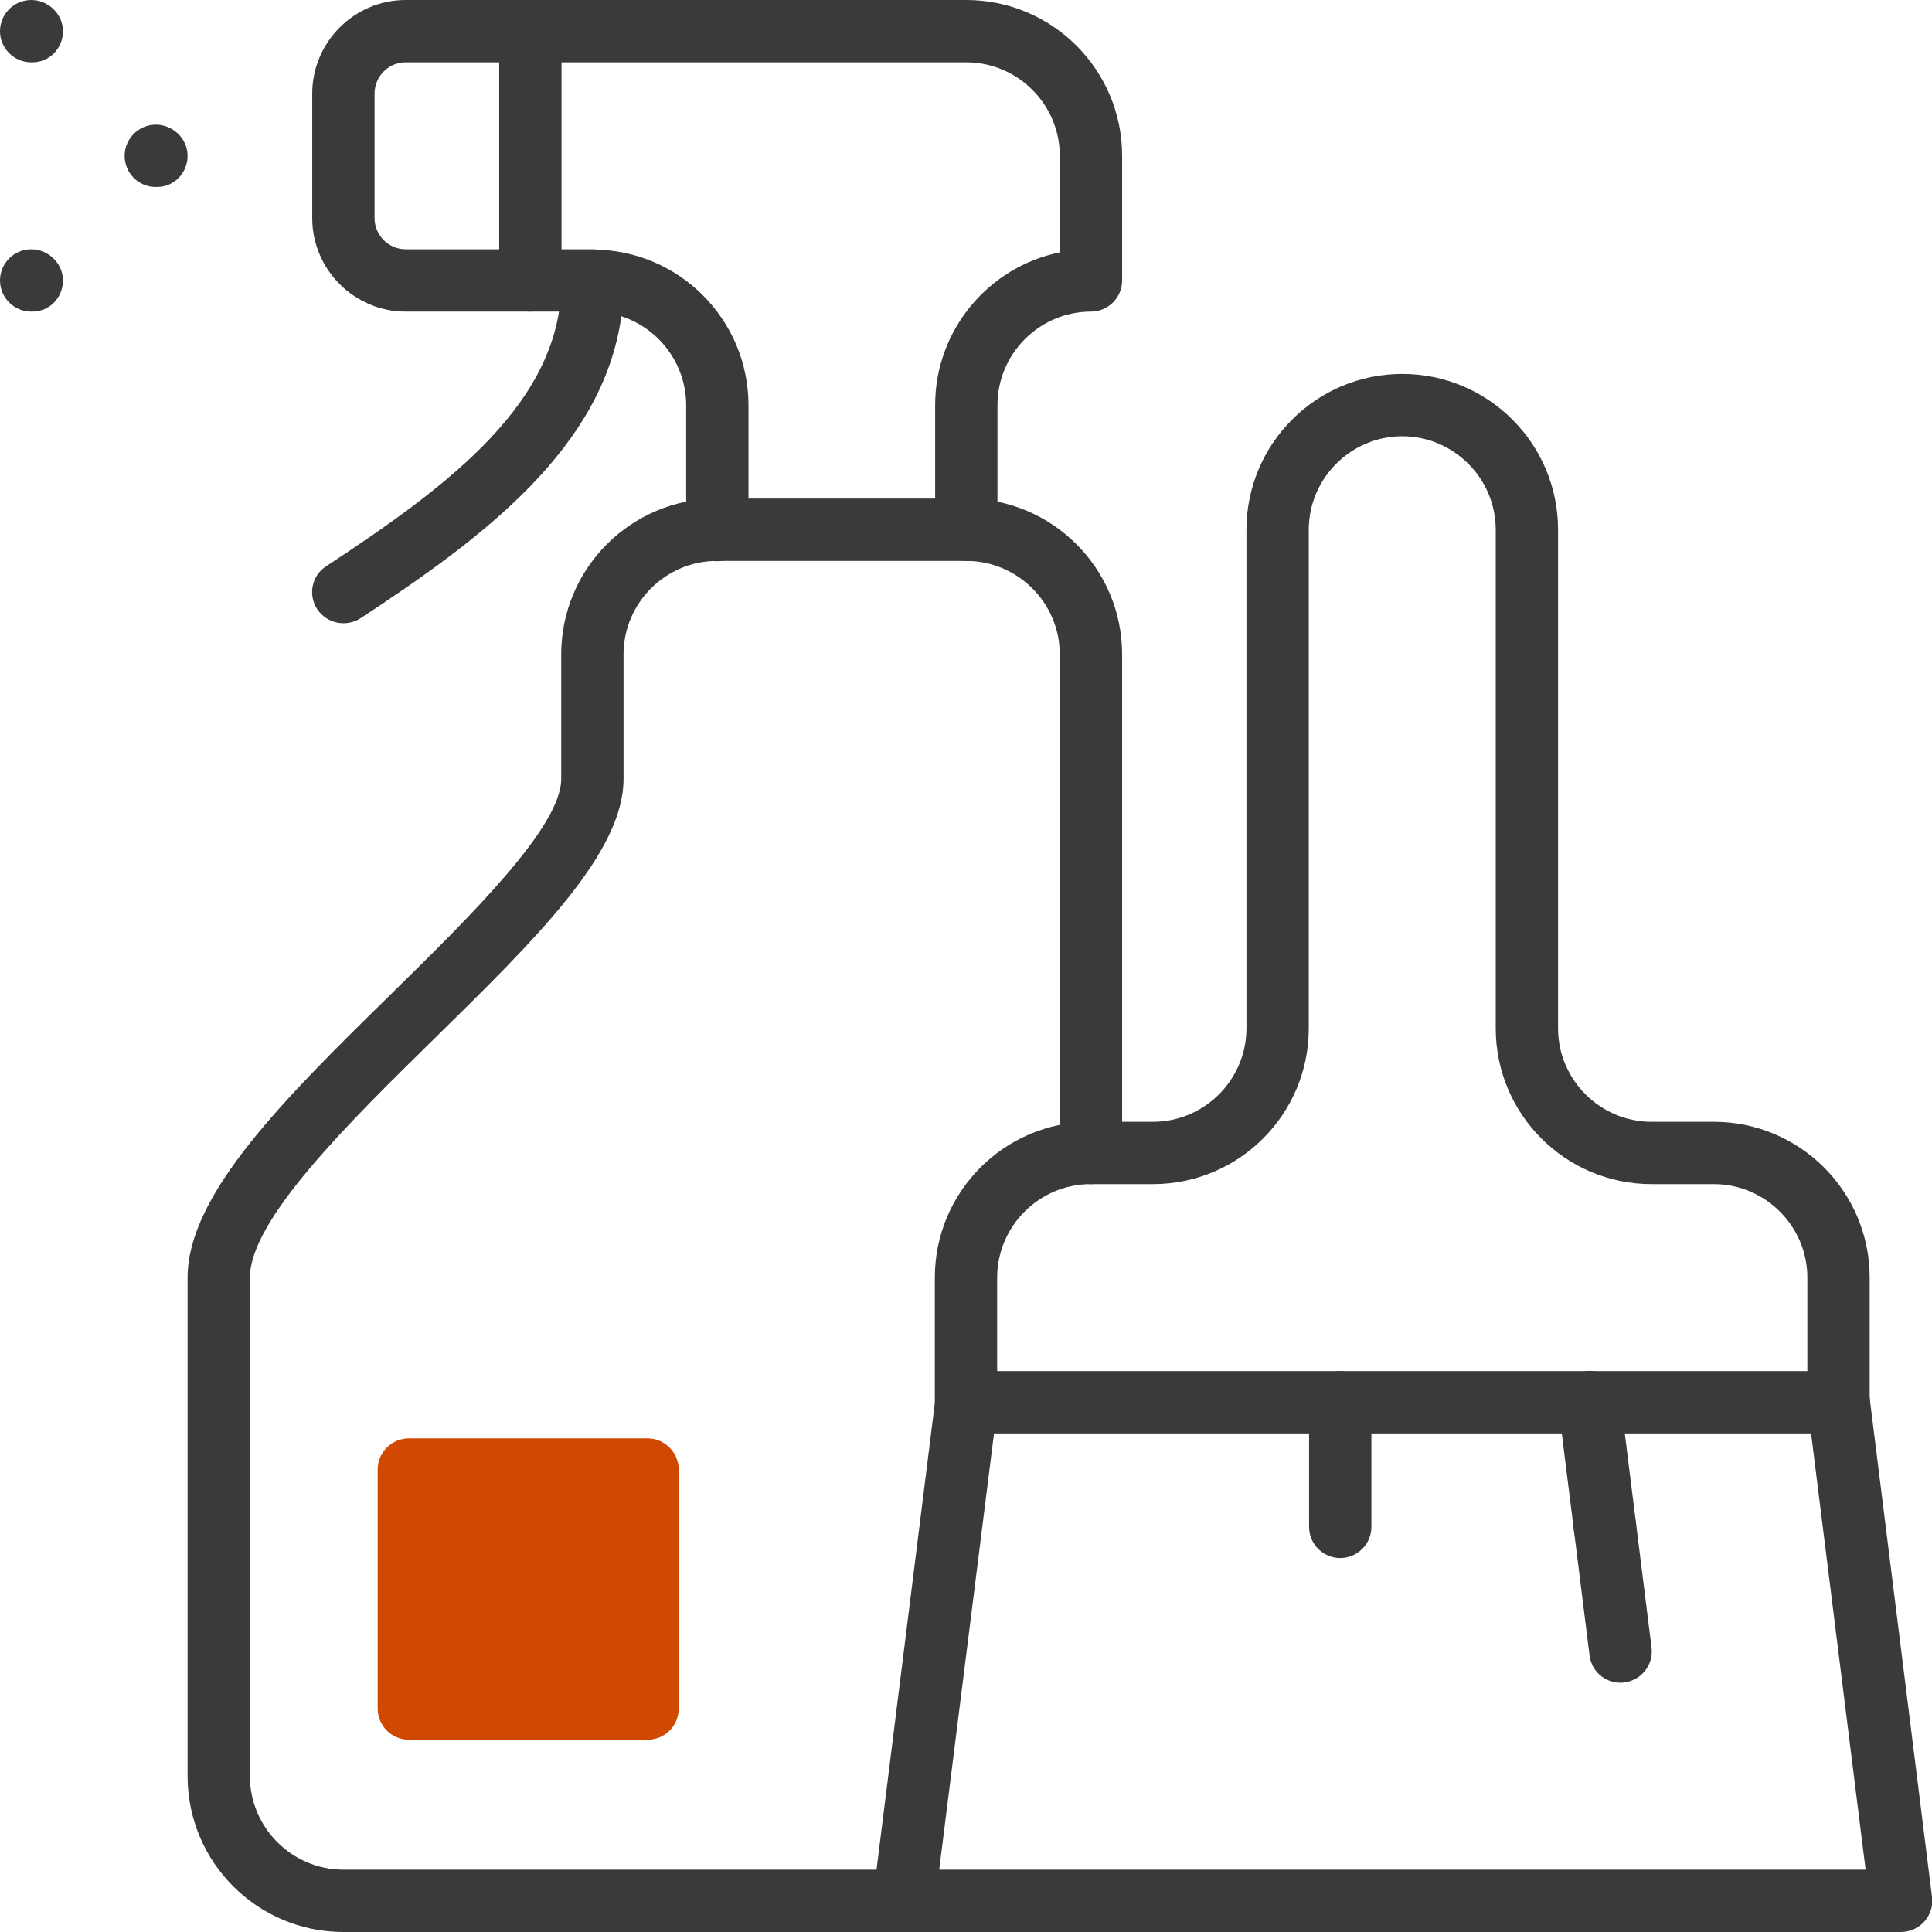
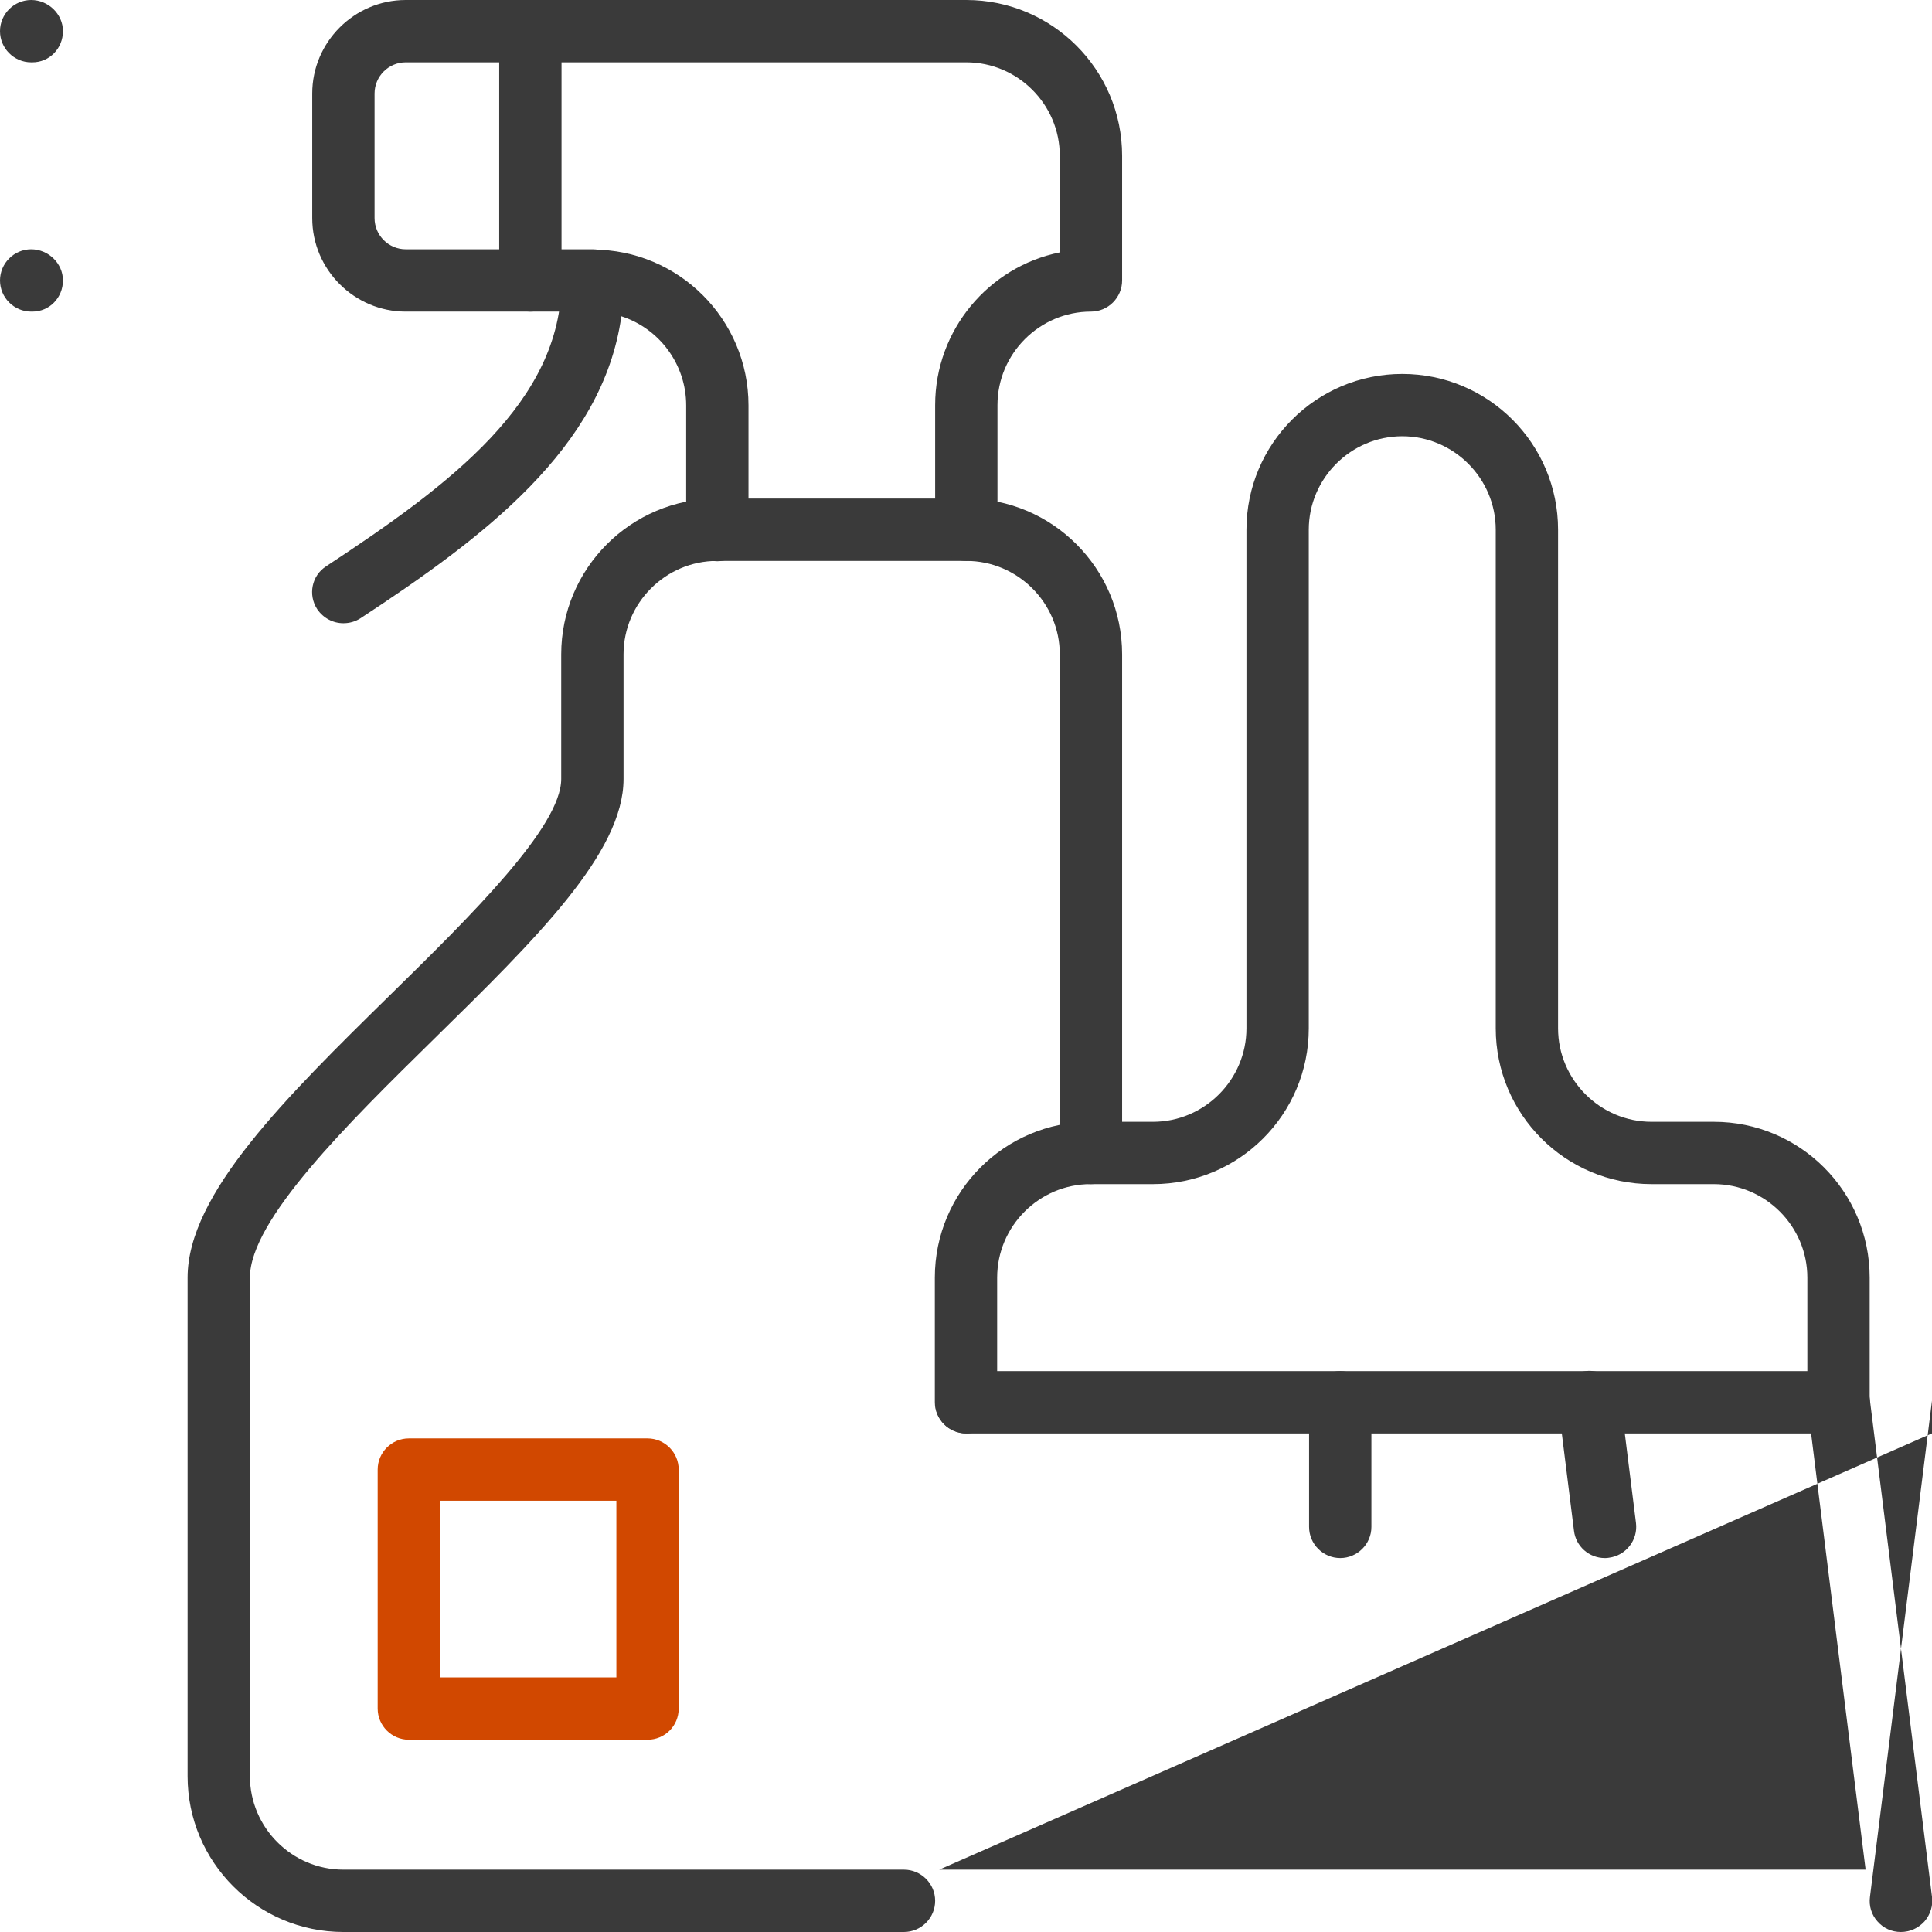
<svg xmlns="http://www.w3.org/2000/svg" version="1.1" id="sprzatanie" x="0px" y="0px" viewBox="0 0 62 62" style="enable-background:new 0 0 62 62;" xml:space="preserve">
  <g>
    <g>
      <path style="fill:#3A3A3A;" d="M11.02,20c-0.33,0-0.64-0.16-0.84-0.45c-0.3-0.46-0.18-1.08,0.29-1.38    c3.98-2.62,7.55-5.28,7.55-9.16c0-0.55,0.45-1,1-1c2.76,0,5,2.24,5,5v4c0,0.55-0.45,1-1,1s-1-0.45-1-1v-4    c0-1.33-0.87-2.47-2.08-2.86c-0.59,4.23-4.44,7.11-8.37,9.69C11.4,19.95,11.21,20,11.02,20z" />
      <path style="fill:#3A3A3A;" d="M17.02,10c-0.55,0-1-0.45-1-1V1c0-0.55,0.45-1,1-1s1,0.45,1,1v8C18.01,9.55,17.57,10,17.02,10z" />
      <path style="fill:#3A3A3A;" d="M29.01,62H11.02c-2.76,0-5-2.24-5-5V41c0-2.69,3.17-5.8,6.52-9.09c2.57-2.52,5.47-5.38,5.47-6.91    v-4c0-2.76,2.24-5,5-5h8c2.76,0,5,2.24,5,5v16c0,0.55-0.45,1-1,1s-1-0.45-1-1V21c0-1.65-1.35-3-3-3h-8c-1.65,0-3,1.35-3,3v4    c0,2.37-2.81,5.13-6.07,8.33c-2.78,2.73-5.92,5.82-5.92,7.67v16c0,1.65,1.35,3,3,3h17.99c0.55,0,1,0.45,1,1S29.56,62,29.01,62z" />
      <path style="fill:#3A3A3A;" d="M31.01,18c-0.55,0-1-0.45-1-1v-4c0-2.41,1.72-4.44,4-4.9V5c0-1.65-1.35-3-3-3H13.02    c-0.55,0-1,0.45-1,1v4c0,0.55,0.45,1,1,1h6c0.55,0,1,0.45,1,1s-0.45,1-1,1h-6c-1.65,0-3-1.35-3-3V3c0-1.65,1.35-3,3-3h17.99    c2.76,0,5,2.24,5,5v4c0,0.55-0.45,1-1,1c-1.65,0-3,1.35-3,3v4C32.01,17.55,31.56,18,31.01,18z" />
-       <path style="fill:#3A3A3A;" d="M5.04,6H5C4.44,6,4,5.55,4,5s0.45-1,1-1s1.02,0.45,1.02,1S5.59,6,5.04,6z" />
      <path style="fill:#3A3A3A;" d="M1.04,10H1c-0.55,0-1-0.45-1-1s0.45-1,1-1s1.02,0.45,1.02,1S1.59,10,1.04,10z" />
      <path style="fill:#3A3A3A;" d="M1.04,2H1C0.45,2,0,1.55,0,1s0.45-1,1-1s1.02,0.45,1.02,1S1.59,2,1.04,2z" />
      <path style="fill:#3A3A3A;" d="M59,46H31.01c-0.55,0-1-0.45-1-1s0.45-1,1-1H59c0.55,0,1,0.45,1,1S59.55,46,59,46z" />
-       <path style="fill:#3A3A3A;" d="M61,62H29.01c-0.29,0-0.56-0.12-0.75-0.34c-0.19-0.21-0.28-0.5-0.24-0.79l2-16    c0.07-0.55,0.57-0.94,1.12-0.87c0.55,0.07,0.94,0.57,0.87,1.12L30.14,60h29.73l-1.86-14.88c-0.07-0.55,0.32-1.05,0.87-1.12    c0.54-0.07,1.05,0.32,1.12,0.87l2,16c0.04,0.28-0.05,0.57-0.24,0.79C61.56,61.88,61.29,62,61,62z" />
+       <path style="fill:#3A3A3A;" d="M61,62c-0.29,0-0.56-0.12-0.75-0.34c-0.19-0.21-0.28-0.5-0.24-0.79l2-16    c0.07-0.55,0.57-0.94,1.12-0.87c0.55,0.07,0.94,0.57,0.87,1.12L30.14,60h29.73l-1.86-14.88c-0.07-0.55,0.32-1.05,0.87-1.12    c0.54-0.07,1.05,0.32,1.12,0.87l2,16c0.04,0.28-0.05,0.57-0.24,0.79C61.56,61.88,61.29,62,61,62z" />
      <path style="fill:#3A3A3A;" d="M59,46c-0.55,0-1-0.45-1-1v-4c0-1.65-1.35-3-3-3h-2c-2.76,0-5-2.24-5-5V17c0-1.65-1.35-3-3-3    s-3,1.35-3,3v16c0,2.76-2.24,5-5,5h-2c-1.65,0-3,1.35-3,3v4c0,0.55-0.45,1-1,1s-1-0.45-1-1v-4c0-2.76,2.24-5,5-5h2    c1.65,0,3-1.35,3-3V17c0-2.76,2.24-5,5-5s5,2.24,5,5v16c0,1.65,1.35,3,3,3h2c2.76,0,5,2.24,5,5v4C60,45.55,59.55,46,59,46z" />
-       <path style="fill:#3A3A3A;" d="M52,54c-0.5,0-0.93-0.37-0.99-0.88l-0.5-4c-0.07-0.55,0.32-1.05,0.87-1.12    c0.54-0.07,1.05,0.32,1.12,0.87l0.5,4c0.07,0.55-0.32,1.05-0.87,1.12C52.08,54,52.04,54,52,54z" />
      <path style="fill:#3A3A3A;" d="M51.5,50c-0.5,0-0.93-0.37-0.99-0.88l-0.5-4c-0.07-0.55,0.32-1.05,0.87-1.12    c0.54-0.07,1.05,0.32,1.12,0.87l0.5,4c0.07,0.55-0.32,1.05-0.87,1.12C51.59,50,51.54,50,51.5,50z" />
      <path style="fill:#3A3A3A;" d="M43.01,50c-0.55,0-1-0.45-1-1v-4c0-0.55,0.45-1,1-1s1,0.45,1,1v4C44.01,49.55,43.56,50,43.01,50z" />
    </g>
    <g>
-       <rect x="13.12" y="47.17" style="fill:#D14800;" width="7.66" height="7.67" />
      <path style="fill:#D14800;" d="M20.78,55.83h-7.66c-0.55,0-1-0.45-1-1v-7.67c0-0.55,0.45-1,1-1h7.66c0.55,0,1,0.45,1,1v7.67    C21.78,55.39,21.33,55.83,20.78,55.83z M14.12,53.83h5.66v-5.67h-5.66V53.83z" />
    </g>
  </g>
</svg>